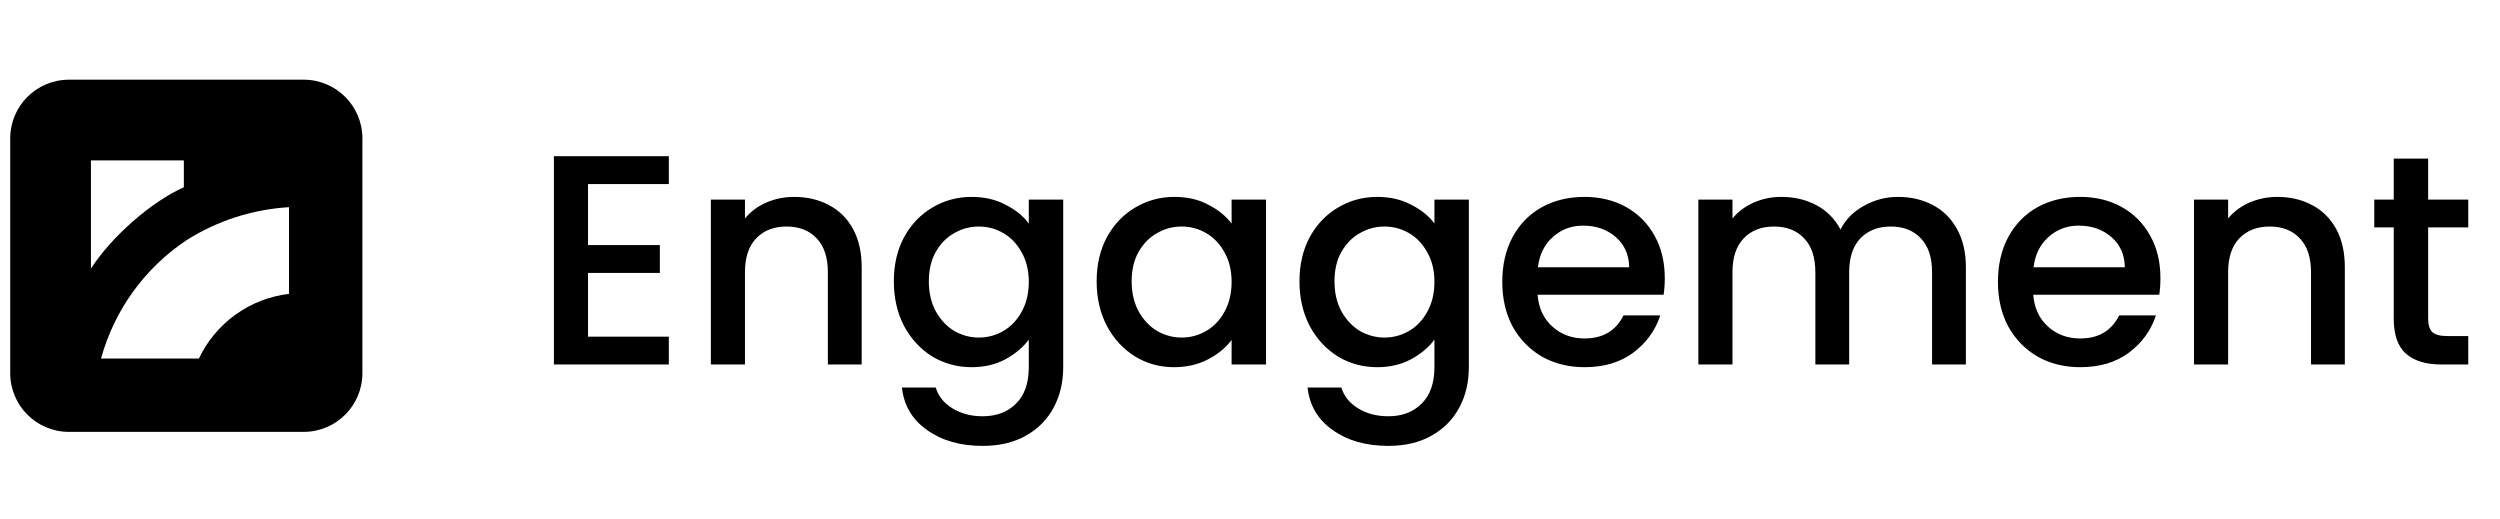
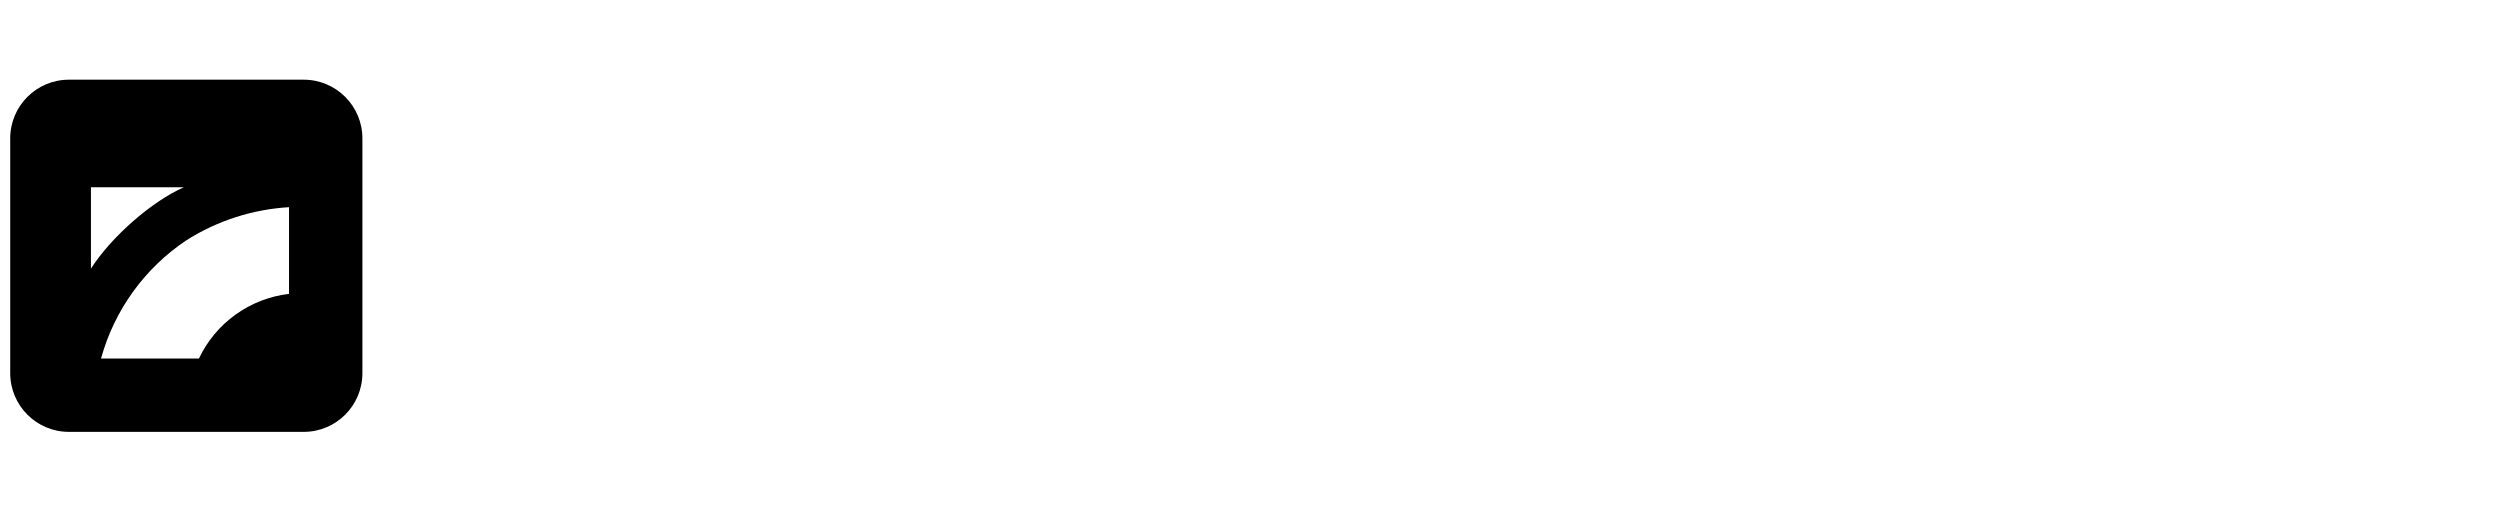
<svg xmlns="http://www.w3.org/2000/svg" width="207" height="43" viewBox="0 0 207 43" fill="none">
-   <path fill-rule="evenodd" clip-rule="evenodd" d="M0.846 11.458C0.846 8.774 3.022 6.598 5.706 6.598H25.147C27.831 6.598 30.007 8.774 30.007 11.458V30.898C30.007 33.583 27.831 35.759 25.147 35.759H5.706C3.022 35.759 0.846 33.583 0.846 30.898V11.458ZM15.222 15.506V13.28H7.53V22.241C9.249 19.561 12.603 16.659 15.222 15.506ZM8.366 29.684C9.469 25.675 11.982 22.198 15.444 19.887C17.996 18.275 20.916 17.334 23.931 17.154V24.332C22.335 24.52 20.813 25.109 19.508 26.046C18.203 26.982 17.158 28.234 16.472 29.684H8.366Z" fill="black" />
-   <path d="M48.689 15.238V20.293H54.636V22.597H48.689V27.875H55.379V30.18H45.864V12.934H55.379V15.238H48.689ZM65.747 16.303C66.821 16.303 67.779 16.526 68.621 16.973C69.481 17.419 70.15 18.079 70.629 18.955C71.108 19.83 71.347 20.888 71.347 22.127V30.18H68.547V22.548C68.547 21.325 68.242 20.392 67.63 19.748C67.019 19.087 66.185 18.757 65.128 18.757C64.07 18.757 63.228 19.087 62.6 19.748C61.989 20.392 61.683 21.325 61.683 22.548V30.18H58.859V16.526H61.683V18.088C62.146 17.526 62.732 17.088 63.443 16.774C64.17 16.46 64.938 16.303 65.747 16.303ZM80.451 16.303C81.508 16.303 82.442 16.518 83.251 16.948C84.077 17.361 84.722 17.881 85.184 18.509V16.526H88.034V30.403C88.034 31.658 87.769 32.773 87.241 33.748C86.712 34.739 85.944 35.515 84.936 36.077C83.945 36.639 82.756 36.919 81.368 36.919C79.518 36.919 77.982 36.482 76.759 35.606C75.537 34.747 74.843 33.574 74.678 32.088H77.478C77.692 32.798 78.147 33.368 78.841 33.797C79.551 34.243 80.393 34.466 81.368 34.466C82.508 34.466 83.425 34.12 84.118 33.426C84.829 32.732 85.184 31.724 85.184 30.403V28.123C84.705 28.767 84.052 29.312 83.227 29.758C82.417 30.188 81.492 30.403 80.451 30.403C79.262 30.403 78.172 30.105 77.18 29.511C76.206 28.899 75.429 28.057 74.851 26.983C74.29 25.893 74.009 24.662 74.009 23.291C74.009 21.92 74.29 20.706 74.851 19.649C75.429 18.591 76.206 17.774 77.18 17.195C78.172 16.601 79.262 16.303 80.451 16.303ZM85.184 23.341C85.184 22.399 84.986 21.581 84.589 20.888C84.209 20.194 83.706 19.665 83.078 19.302C82.45 18.938 81.773 18.757 81.046 18.757C80.319 18.757 79.642 18.938 79.014 19.302C78.386 19.649 77.874 20.169 77.478 20.863C77.098 21.54 76.908 22.349 76.908 23.291C76.908 24.233 77.098 25.059 77.478 25.769C77.874 26.479 78.386 27.024 79.014 27.404C79.658 27.768 80.336 27.95 81.046 27.95C81.773 27.95 82.45 27.768 83.078 27.404C83.706 27.041 84.209 26.512 84.589 25.819C84.986 25.108 85.184 24.282 85.184 23.341ZM90.802 23.291C90.802 21.92 91.083 20.706 91.645 19.649C92.223 18.591 92.999 17.774 93.974 17.195C94.965 16.601 96.055 16.303 97.245 16.303C98.319 16.303 99.252 16.518 100.045 16.948C100.854 17.361 101.498 17.881 101.977 18.509V16.526H104.827V30.18H101.977V28.148C101.498 28.792 100.846 29.329 100.02 29.758C99.194 30.188 98.252 30.403 97.195 30.403C96.022 30.403 94.948 30.105 93.974 29.511C92.999 28.899 92.223 28.057 91.645 26.983C91.083 25.893 90.802 24.662 90.802 23.291ZM101.977 23.341C101.977 22.399 101.779 21.581 101.383 20.888C101.003 20.194 100.499 19.665 99.871 19.302C99.243 18.938 98.566 18.757 97.839 18.757C97.113 18.757 96.435 18.938 95.808 19.302C95.18 19.649 94.668 20.169 94.271 20.863C93.891 21.54 93.701 22.349 93.701 23.291C93.701 24.233 93.891 25.059 94.271 25.769C94.668 26.479 95.18 27.024 95.808 27.404C96.452 27.768 97.129 27.95 97.839 27.95C98.566 27.95 99.243 27.768 99.871 27.404C100.499 27.041 101.003 26.512 101.383 25.819C101.779 25.108 101.977 24.282 101.977 23.341ZM114.038 16.303C115.095 16.303 116.029 16.518 116.838 16.948C117.664 17.361 118.308 17.881 118.771 18.509V16.526H121.62V30.403C121.62 31.658 121.356 32.773 120.828 33.748C120.299 34.739 119.531 35.515 118.523 36.077C117.532 36.639 116.343 36.919 114.955 36.919C113.105 36.919 111.569 36.482 110.346 35.606C109.124 34.747 108.43 33.574 108.265 32.088H111.065C111.279 32.798 111.734 33.368 112.428 33.797C113.138 34.243 113.98 34.466 114.955 34.466C116.095 34.466 117.012 34.12 117.705 33.426C118.416 32.732 118.771 31.724 118.771 30.403V28.123C118.292 28.767 117.639 29.312 116.813 29.758C116.004 30.188 115.079 30.403 114.038 30.403C112.849 30.403 111.759 30.105 110.767 29.511C109.793 28.899 109.016 28.057 108.438 26.983C107.876 25.893 107.596 24.662 107.596 23.291C107.596 21.92 107.876 20.706 108.438 19.649C109.016 18.591 109.793 17.774 110.767 17.195C111.759 16.601 112.849 16.303 114.038 16.303ZM118.771 23.341C118.771 22.399 118.573 21.581 118.176 20.888C117.796 20.194 117.292 19.665 116.665 19.302C116.037 18.938 115.36 18.757 114.633 18.757C113.906 18.757 113.229 18.938 112.601 19.302C111.973 19.649 111.461 20.169 111.065 20.863C110.685 21.54 110.495 22.349 110.495 23.291C110.495 24.233 110.685 25.059 111.065 25.769C111.461 26.479 111.973 27.024 112.601 27.404C113.245 27.768 113.923 27.95 114.633 27.95C115.36 27.95 116.037 27.768 116.665 27.404C117.292 27.041 117.796 26.512 118.176 25.819C118.573 25.108 118.771 24.282 118.771 23.341ZM137.844 23.019C137.844 23.531 137.811 23.993 137.745 24.406H127.313C127.396 25.496 127.8 26.372 128.527 27.033C129.254 27.694 130.146 28.024 131.203 28.024C132.723 28.024 133.797 27.388 134.425 26.116H137.472C137.059 27.371 136.308 28.404 135.217 29.213C134.144 30.006 132.806 30.403 131.203 30.403C129.898 30.403 128.725 30.114 127.685 29.535C126.661 28.941 125.851 28.115 125.256 27.058C124.678 25.984 124.389 24.745 124.389 23.341C124.389 21.936 124.67 20.706 125.232 19.649C125.81 18.575 126.611 17.749 127.635 17.171C128.676 16.593 129.865 16.303 131.203 16.303C132.492 16.303 133.64 16.584 134.648 17.146C135.655 17.708 136.44 18.5 137.002 19.525C137.563 20.532 137.844 21.697 137.844 23.019ZM134.895 22.127C134.879 21.086 134.507 20.252 133.78 19.624C133.053 18.996 132.153 18.682 131.079 18.682C130.105 18.682 129.271 18.996 128.577 19.624C127.883 20.235 127.47 21.069 127.338 22.127H134.895ZM157.151 16.303C158.225 16.303 159.183 16.526 160.026 16.973C160.885 17.419 161.554 18.079 162.033 18.955C162.528 19.83 162.776 20.888 162.776 22.127V30.18H159.976V22.548C159.976 21.325 159.671 20.392 159.059 19.748C158.448 19.087 157.614 18.757 156.557 18.757C155.499 18.757 154.657 19.087 154.029 19.748C153.418 20.392 153.112 21.325 153.112 22.548V30.18H150.312V22.548C150.312 21.325 150.007 20.392 149.396 19.748C148.784 19.087 147.95 18.757 146.893 18.757C145.836 18.757 144.993 19.087 144.366 19.748C143.754 20.392 143.449 21.325 143.449 22.548V30.18H140.624V16.526H143.449V18.088C143.911 17.526 144.498 17.088 145.208 16.774C145.918 16.46 146.678 16.303 147.488 16.303C148.578 16.303 149.553 16.535 150.412 16.997C151.271 17.46 151.931 18.129 152.394 19.004C152.807 18.178 153.451 17.526 154.327 17.047C155.202 16.551 156.144 16.303 157.151 16.303ZM178.884 23.019C178.884 23.531 178.851 23.993 178.785 24.406H168.353C168.436 25.496 168.84 26.372 169.567 27.033C170.294 27.694 171.186 28.024 172.243 28.024C173.763 28.024 174.837 27.388 175.464 26.116H178.512C178.099 27.371 177.348 28.404 176.257 29.213C175.184 30.006 173.846 30.403 172.243 30.403C170.938 30.403 169.765 30.114 168.725 29.535C167.7 28.941 166.891 28.115 166.296 27.058C165.718 25.984 165.429 24.745 165.429 23.341C165.429 21.936 165.71 20.706 166.272 19.649C166.85 18.575 167.651 17.749 168.675 17.171C169.716 16.593 170.905 16.303 172.243 16.303C173.532 16.303 174.68 16.584 175.687 17.146C176.695 17.708 177.48 18.5 178.041 19.525C178.603 20.532 178.884 21.697 178.884 23.019ZM175.935 22.127C175.919 21.086 175.547 20.252 174.82 19.624C174.093 18.996 173.193 18.682 172.119 18.682C171.145 18.682 170.31 18.996 169.617 19.624C168.923 20.235 168.51 21.069 168.378 22.127H175.935ZM188.552 16.303C189.626 16.303 190.584 16.526 191.427 16.973C192.286 17.419 192.955 18.079 193.434 18.955C193.913 19.83 194.152 20.888 194.152 22.127V30.18H191.352V22.548C191.352 21.325 191.047 20.392 190.436 19.748C189.824 19.087 188.99 18.757 187.933 18.757C186.876 18.757 186.033 19.087 185.405 19.748C184.794 20.392 184.489 21.325 184.489 22.548V30.18H181.664V16.526H184.489V18.088C184.951 17.526 185.538 17.088 186.248 16.774C186.975 16.46 187.743 16.303 188.552 16.303ZM201.051 18.831V26.389C201.051 26.901 201.167 27.272 201.398 27.503C201.646 27.718 202.059 27.826 202.637 27.826H204.371V30.18H202.141C200.869 30.18 199.895 29.882 199.217 29.288C198.54 28.693 198.202 27.727 198.202 26.389V18.831H196.591V16.526H198.202V13.132H201.051V16.526H204.371V18.831H201.051Z" fill="black" />
+   <path fill-rule="evenodd" clip-rule="evenodd" d="M0.846 11.458C0.846 8.774 3.022 6.598 5.706 6.598H25.147C27.831 6.598 30.007 8.774 30.007 11.458V30.898C30.007 33.583 27.831 35.759 25.147 35.759H5.706C3.022 35.759 0.846 33.583 0.846 30.898V11.458ZM15.222 15.506H7.53V22.241C9.249 19.561 12.603 16.659 15.222 15.506ZM8.366 29.684C9.469 25.675 11.982 22.198 15.444 19.887C17.996 18.275 20.916 17.334 23.931 17.154V24.332C22.335 24.52 20.813 25.109 19.508 26.046C18.203 26.982 17.158 28.234 16.472 29.684H8.366Z" fill="black" />
</svg>